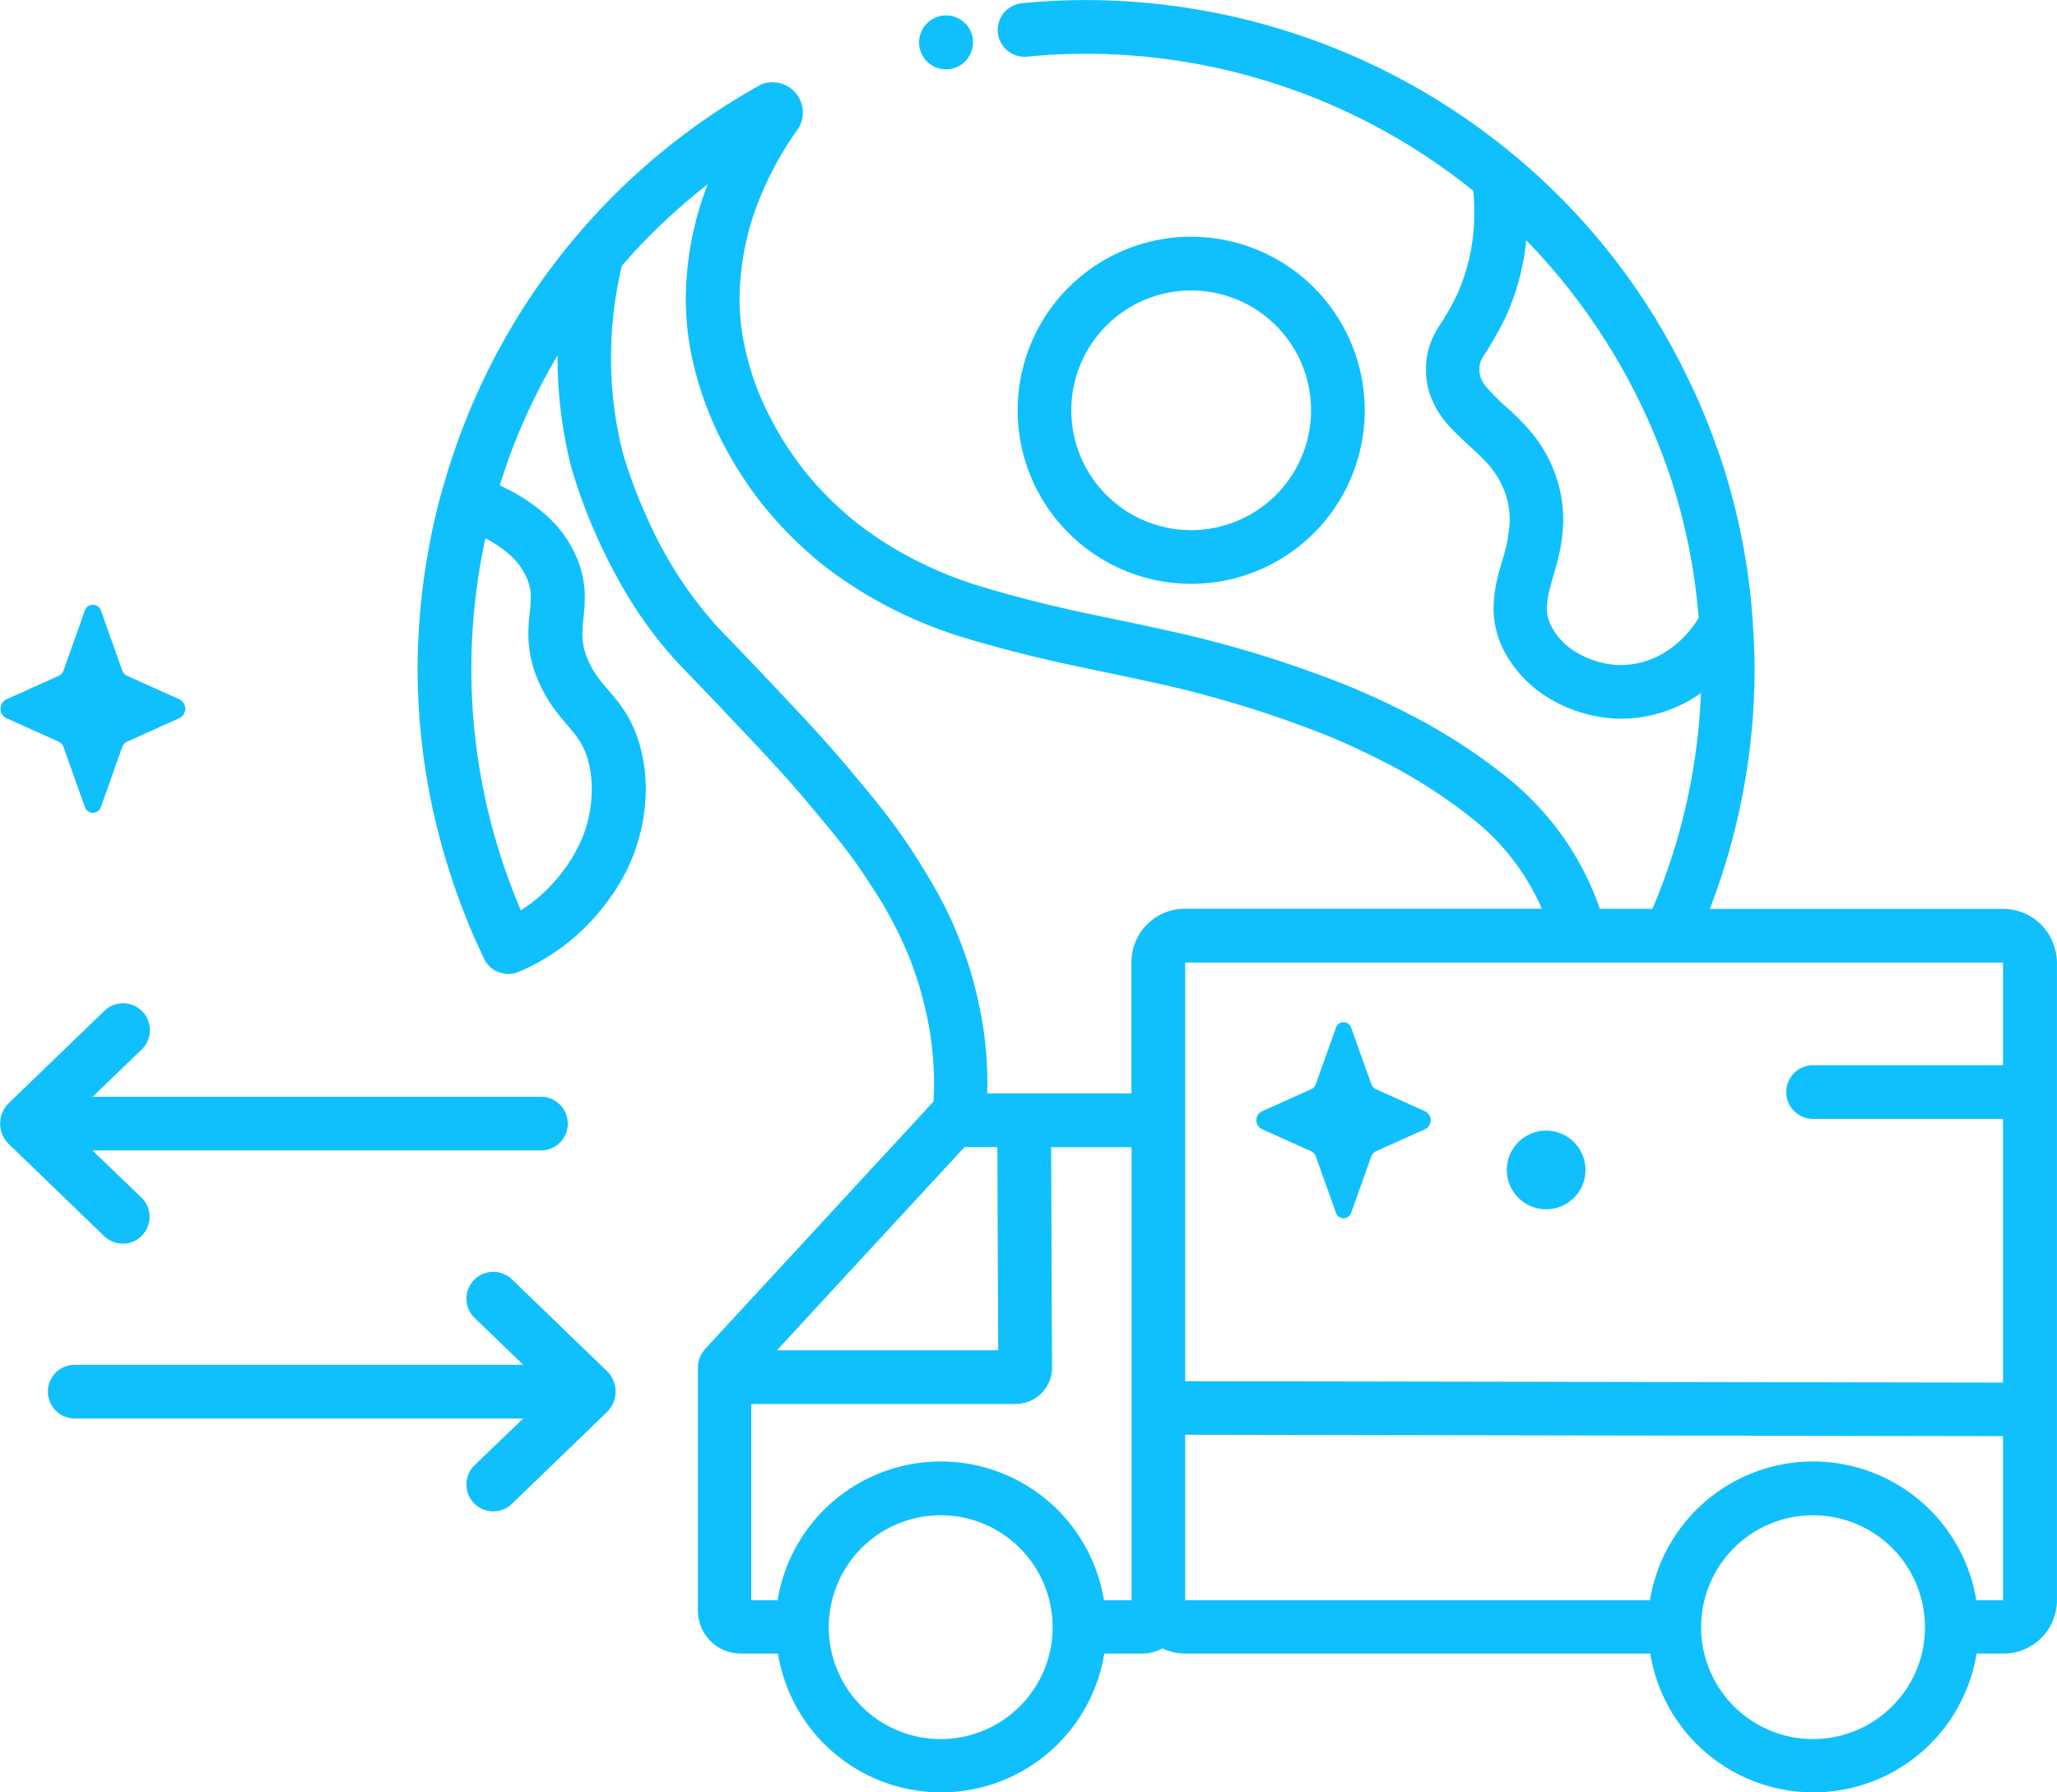
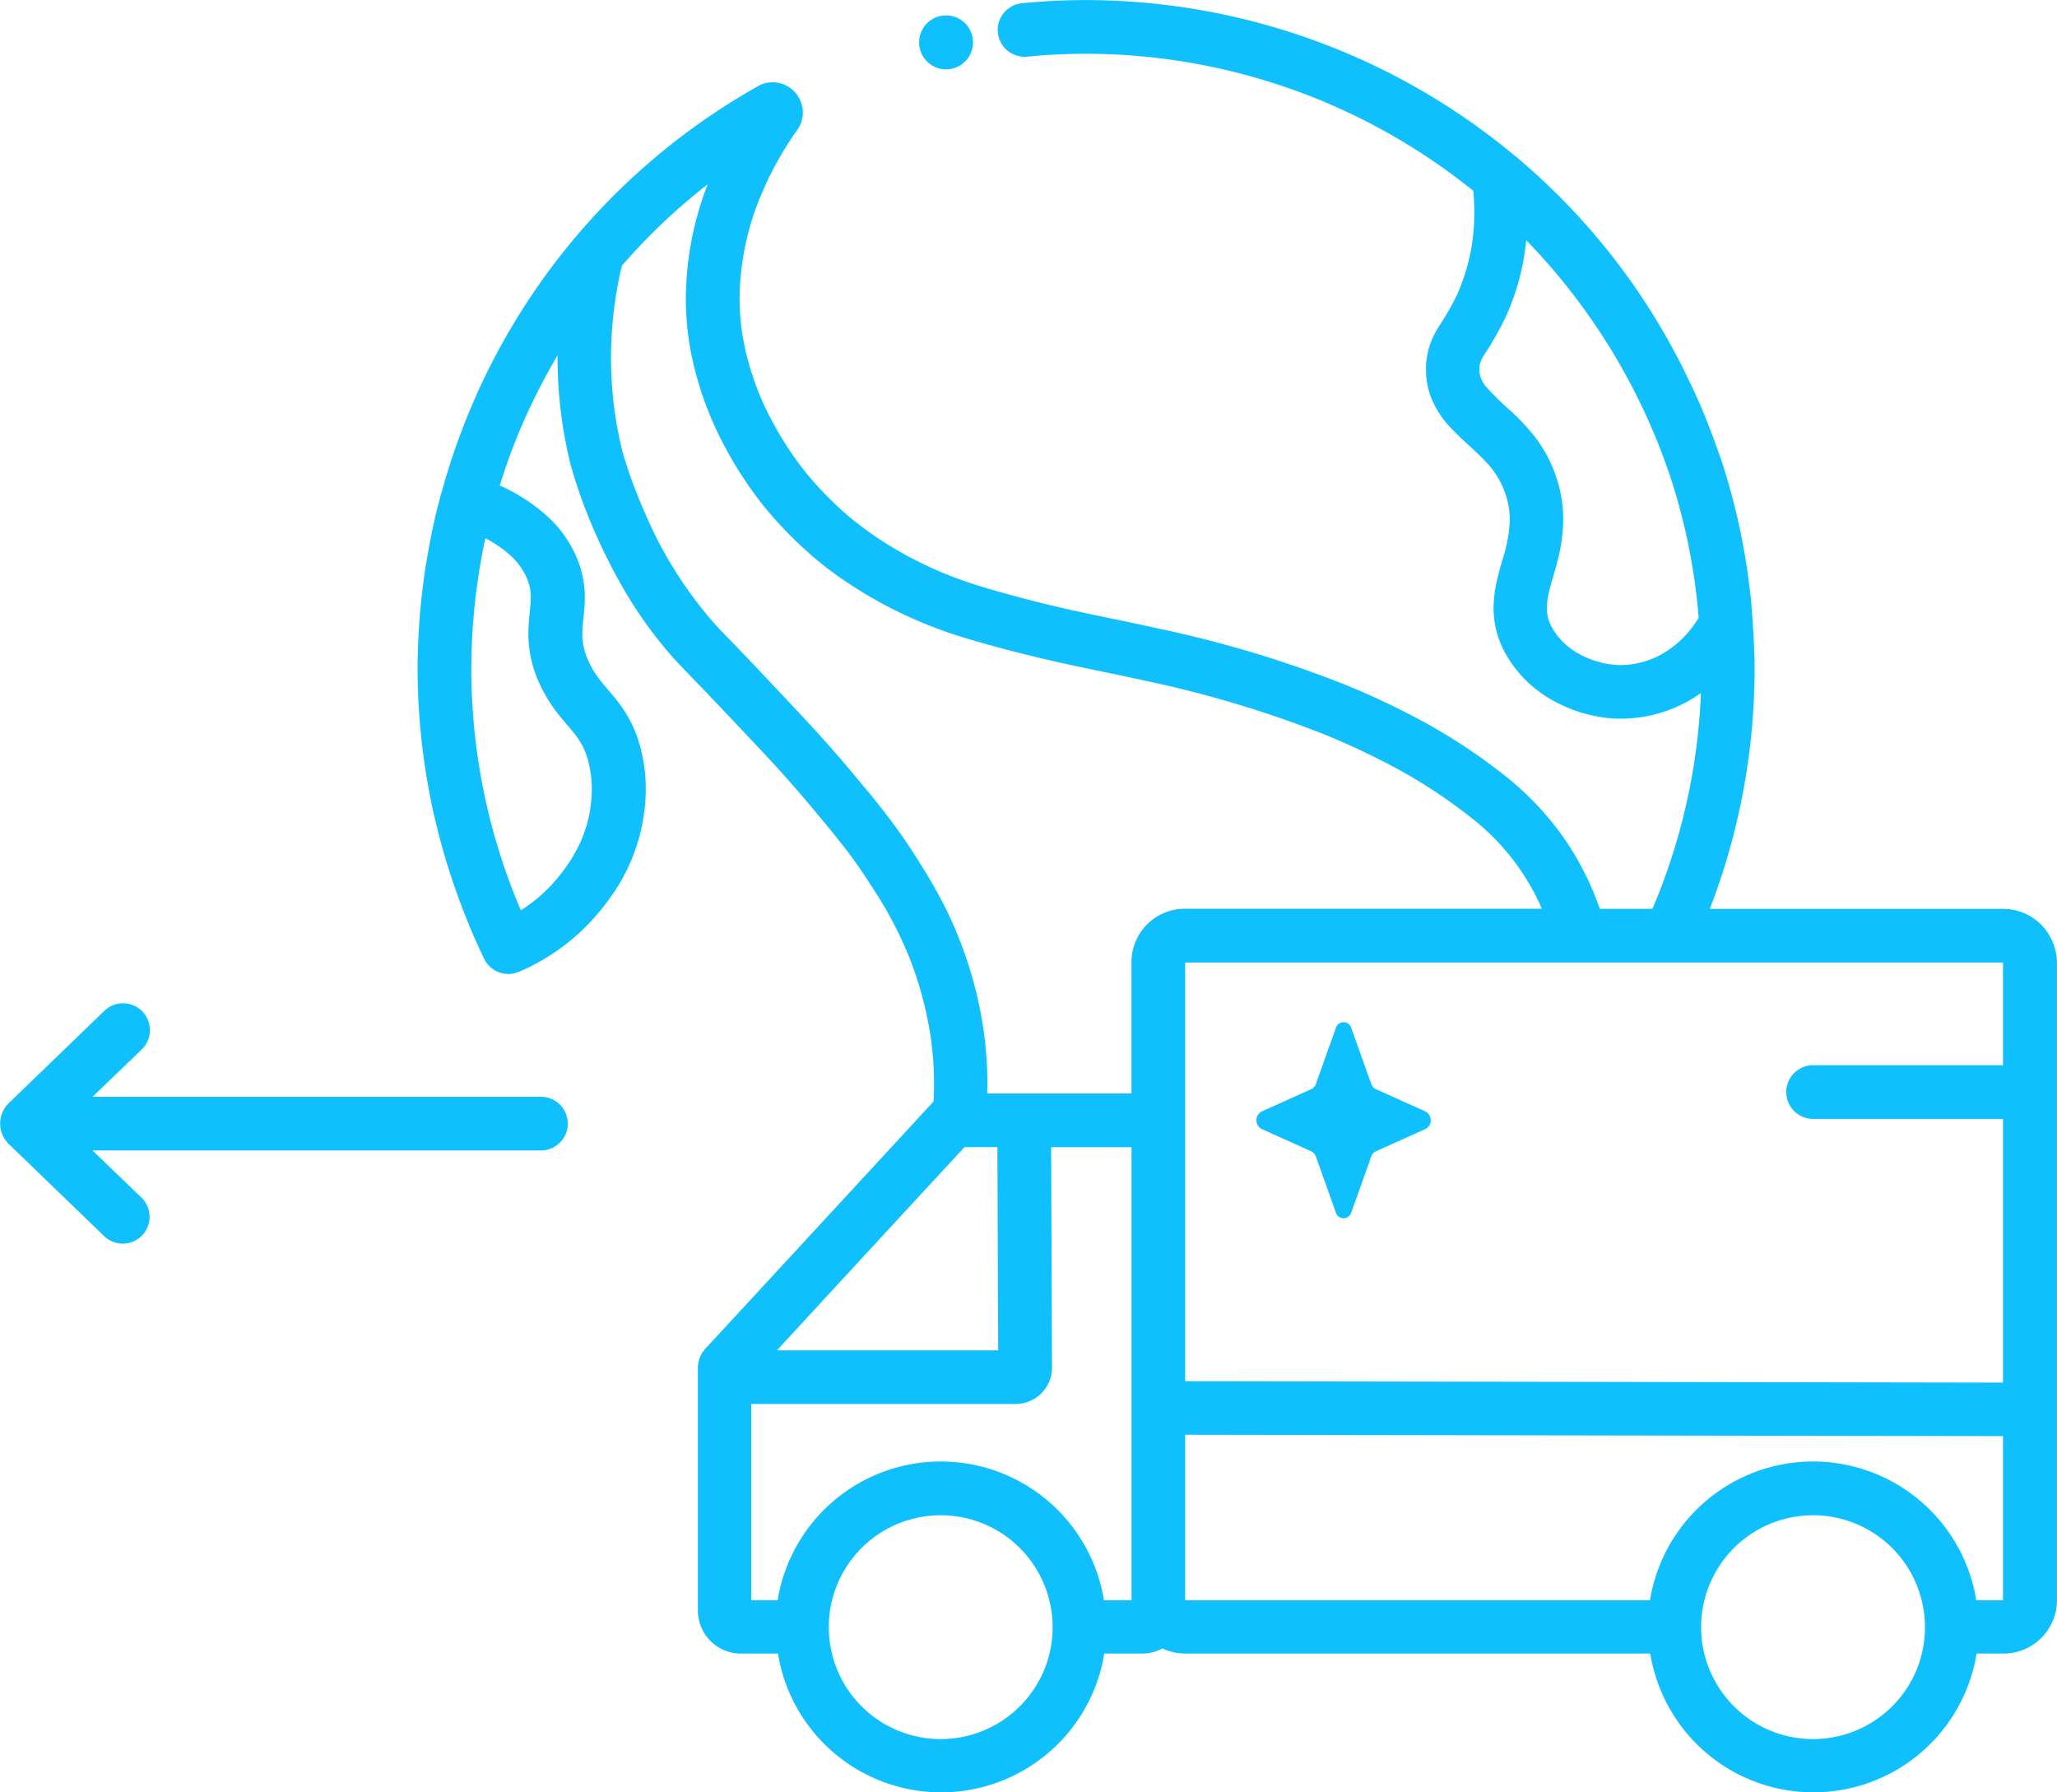
<svg xmlns="http://www.w3.org/2000/svg" id="Fairtrade_Icon_Black_Import_Export_Import_Export" data-name="Fairtrade_Icon_Black_Import Export_Import Export" width="113.734" height="99.104" viewBox="0 0 113.734 99.104">
  <path id="Path_697" data-name="Path 697" d="M129.664,35.449a1.491,1.491,0,1,0-1.047-.437A1.463,1.463,0,0,0,129.664,35.449Z" transform="translate(-77.362 -31.615)" fill="#0fc0fc" />
-   <path id="Path_698" data-name="Path 698" d="M144.314,77.226A9.591,9.591,0,0,0,159.192,66.76h0a9.594,9.594,0,1,0-14.879,10.466Zm.348-11.656a6.627,6.627,0,0,1,11.687,2.037l1.422-.423-1.422.423a6.628,6.628,0,0,1-10.279,7.23,6.591,6.591,0,0,1-2.425-3.446,6.617,6.617,0,0,1,1.016-5.821Z" transform="translate(-84.135 -46.813)" fill="#0fc0fc" />
  <path id="Path_699" data-name="Path 699" d="M155.737,81.661a2.966,2.966,0,0,0-2.09-.865H137.422A36.888,36.888,0,0,0,139.9,67.523c0-.829-.04-1.658-.1-2.478v-.089c-.022-.312-.049-.633-.076-.958,0-.018,0-.036,0-.053-.027-.29-.062-.588-.1-.891-.022-.183-.049-.37-.071-.557s-.049-.361-.076-.548a36.649,36.649,0,0,0-1.44-6.035c-.053-.156-.111-.3-.165-.459-.018-.053-.04-.107-.058-.16-.321-.909-.664-1.787-1.034-2.625q-.274-.615-.562-1.2A36.571,36.571,0,0,0,126.939,39.4c-.067-.058-.138-.125-.205-.178-.027-.022-.053-.04-.085-.062a37.066,37.066,0,0,0-23.7-8.616q-1.785,0-3.552.174a1.484,1.484,0,0,0,0,2.955,1.524,1.524,0,0,0,.285,0q1.625-.16,3.267-.16a34.141,34.141,0,0,1,21.4,7.582c.031.379.049.753.049,1.137a10.869,10.869,0,0,1-.954,4.609,13.927,13.927,0,0,1-.985,1.721,5.229,5.229,0,0,0-.477.949,4.253,4.253,0,0,0-.25,1.253c0,.076,0,.152,0,.227a4.245,4.245,0,0,0,.227,1.386,5.182,5.182,0,0,0,1.128,1.805c.66.709,1.337,1.235,1.877,1.814a4.814,4.814,0,0,1,1.208,2,4.648,4.648,0,0,1,.192,1.284,7.847,7.847,0,0,1-.392,2.166c-.111.388-.232.8-.33,1.248a6.816,6.816,0,0,0-.174,1.466,5.127,5.127,0,0,0,.651,2.505,6.72,6.72,0,0,0,2.616,2.6,7.911,7.911,0,0,0,3.33,1q.234.013.468.013a7.667,7.667,0,0,0,4.136-1.239c.089-.058.174-.12.263-.178a33.912,33.912,0,0,1-2.309,11.023c-.12.308-.25.611-.374.909h-2.906c-.1-.281-.205-.566-.325-.86a16.3,16.3,0,0,0-1.707-3.12,16.55,16.55,0,0,0-3.1-3.29,31.792,31.792,0,0,0-5.527-3.552c-1.689-.869-3.058-1.426-3.548-1.622a63.425,63.425,0,0,0-10.256-3.067c-1.431-.321-2.719-.571-4.127-.874s-2.937-.664-4.872-1.217c-.357-.1-.776-.227-1.244-.379A21.365,21.365,0,0,1,93.1,61.3a19.8,19.8,0,0,1-1.979-1.212c-.5-.352-.842-.62-1-.744s-.557-.455-1.083-.954a17.745,17.745,0,0,1-1.743-1.908,18.333,18.333,0,0,1-1.778-2.772,15.355,15.355,0,0,1-1.582-4.671,13.059,13.059,0,0,1-.156-2.01,14.977,14.977,0,0,1,1.2-5.732,18.521,18.521,0,0,1,2.059-3.673,1.675,1.675,0,0,0-2.095-2.4h0A36.807,36.807,0,0,0,68.53,54.052,37.434,37.434,0,0,0,67.3,57.774l-.027.067c-.089.334-.183.7-.272,1.07-.031.138-.067.281-.1.423-.071.321-.143.651-.209,1s-.129.7-.192,1.061c-.04.232-.08.459-.116.7-.045.312-.089.637-.129.967-.018.138-.031.272-.049.415q-.06.535-.107,1.1c0,.058-.009.12-.013.178-.067.918-.111,1.836-.111,2.75a36.756,36.756,0,0,0,.423,5.523c.009.067.022.134.031.2.053.325.107.655.169.981.013.071.027.147.04.218.071.374.147.749.232,1.119,0,.009,0,.022.009.031.058.254.116.5.178.744.018.076.036.156.058.232q.08.314.16.615c.031.116.062.227.094.339.049.178.1.357.156.53.04.143.085.281.129.419s.094.308.143.455c.067.205.134.41.205.606.036.107.076.218.111.325.094.267.187.522.285.776.036.089.067.178.1.263.089.227.178.45.263.664.027.062.053.129.08.2.12.29.241.566.357.829.022.049.045.1.067.143.134.3.267.584.392.847a1.3,1.3,0,0,0,.156.25c.027.031.053.058.08.089a1.426,1.426,0,0,0,.111.12,1.1,1.1,0,0,0,.116.085,1.011,1.011,0,0,0,.111.08.729.729,0,0,0,.134.062c.04.018.08.04.12.053a1.334,1.334,0,0,0,.143.04c.045.009.085.027.129.031s.094.009.143.013.094.009.138.009a.78.78,0,0,0,.143-.018.732.732,0,0,0,.143-.022.785.785,0,0,0,.134-.045c.04-.013.076-.022.116-.036a11.736,11.736,0,0,0,4.56-3.454c.143-.178.352-.446.588-.784a10.283,10.283,0,0,0,1.828-4.988c.018-.192.04-.513.04-.9a8.923,8.923,0,0,0-.254-2.117,7.047,7.047,0,0,0-.713-1.836,7.4,7.4,0,0,0-.673-.985c-.339-.419-.637-.744-.883-1.061-.1-.125-.187-.254-.276-.388a4.655,4.655,0,0,1-.374-.686,3.491,3.491,0,0,1-.33-1.489c0-.259.027-.535.058-.86a11.264,11.264,0,0,0,.076-1.141,5.641,5.641,0,0,0-.468-2.264,6.617,6.617,0,0,0-1.778-2.389,10.171,10.171,0,0,0-2.456-1.551c.236-.749.486-1.493.776-2.233a34.312,34.312,0,0,1,2.42-4.961c0,.049,0,.094,0,.143a24.507,24.507,0,0,0,.7,5.817l0,.018a28.466,28.466,0,0,0,1.364,3.8,30.941,30.941,0,0,0,1.52,3.022A23.04,23.04,0,0,0,80.373,67.2c.446.477.9.923,2.385,2.487,1.163,1.23,2.055,2.171,2.821,3s1.4,1.556,2.082,2.367c.718.86,1.306,1.565,1.845,2.255s1.025,1.377,1.556,2.215a21.8,21.8,0,0,1,2.144,4.065,20.113,20.113,0,0,1,1.065,3.838c.071.428.12.784.147,1.021a18.092,18.092,0,0,1,.111,2.05c0,.294-.009.62-.027.958,0,0,0,0-.009,0-.227.245-.455.49-.682.74q-5.971,6.472-11.946,12.94a.788.788,0,0,0-.071.1c-.027.036-.053.067-.08.1s-.049.089-.071.134-.04.076-.058.116a1.1,1.1,0,0,0-.049.16c-.009.036-.022.071-.031.107a1.552,1.552,0,0,0-.031.285h0V119.6a2.374,2.374,0,0,0,2.371,2.371H85.9a9.14,9.14,0,0,0,18.043,0h2.117a2.312,2.312,0,0,0,1.1-.285,2.97,2.97,0,0,0,1.257.285h25.714a9.14,9.14,0,0,0,18.043,0h1.489a2.952,2.952,0,0,0,2.955-2.955V83.747A3.057,3.057,0,0,0,155.737,81.661ZM135.046,66.542a4.718,4.718,0,0,1-2.536.771c-.094,0-.183,0-.276-.009a4.93,4.93,0,0,1-2.059-.62,3.71,3.71,0,0,1-1.471-1.435,2.155,2.155,0,0,1-.29-1.088,3.806,3.806,0,0,1,.107-.829c.1-.472.29-1.043.464-1.716a9.211,9.211,0,0,0,.334-2.34,7.391,7.391,0,0,0-.312-2.122,7.6,7.6,0,0,0-1.373-2.608,13.091,13.091,0,0,0-1.235-1.3,13.76,13.76,0,0,1-1.351-1.328,1.774,1.774,0,0,1-.276-.464,1.227,1.227,0,0,1-.085-.472V50.9a1.112,1.112,0,0,1,.067-.366,1.858,1.858,0,0,1,.143-.29,18.987,18.987,0,0,0,1.235-2.166,13.337,13.337,0,0,0,1.141-4.257,34.551,34.551,0,0,1,7.947,13.024,33.378,33.378,0,0,1,1.587,7.854A5.69,5.69,0,0,1,135.046,66.542ZM71,61.157a3.731,3.731,0,0,1,1.007,1.333,2.58,2.58,0,0,1,.227,1.092c0,.236-.027.5-.058.834a10.475,10.475,0,0,0-.076,1.168,6.474,6.474,0,0,0,.584,2.683,8.051,8.051,0,0,0,.909,1.556c.477.628.891,1.047,1.172,1.44a3.852,3.852,0,0,1,.673,1.48,5.885,5.885,0,0,1,.169,1.413c0,.267-.018.481-.031.655a7.011,7.011,0,0,1-.767,2.639,8.024,8.024,0,0,1-.544.909c-.174.254-.334.459-.464.62a8.594,8.594,0,0,1-2.117,1.894,33.979,33.979,0,0,1-2.625-10.6q-.114-1.431-.111-2.755a34.144,34.144,0,0,1,.776-7.216A6.691,6.691,0,0,1,71,61.157Zm82.635,22.608v5.674h-10.5a1.484,1.484,0,1,0,0,2.969h10.5v14.58q-22.612-.04-45.22-.076V83.761h45.22ZM93.549,77.948c-.584-.923-1.137-1.694-1.716-2.447s-1.195-1.484-1.912-2.34-1.386-1.618-2.175-2.474S86.06,68.882,84.9,67.652c-1.493-1.578-1.992-2.068-2.371-2.474a22.727,22.727,0,0,1-3.963-6.231c-.027-.058-.053-.116-.076-.169-.428-.981-.735-1.832-.932-2.434-.1-.3-.169-.539-.218-.7-.022-.08-.04-.138-.049-.178l-.009-.036a21.509,21.509,0,0,1-.611-5.108,21.973,21.973,0,0,1,.6-5.09,33.473,33.473,0,0,1,4.743-4.5,17.706,17.706,0,0,0-1.208,6.3,15.765,15.765,0,0,0,.192,2.469c.058.374.134.74.214,1.1a18.883,18.883,0,0,0,1.667,4.484,21.425,21.425,0,0,0,2.073,3.232,22.037,22.037,0,0,0,2.033,2.229c.6.571,1.074.963,1.261,1.114s.593.477,1.177.878a23.868,23.868,0,0,0,2.26,1.386,24.65,24.65,0,0,0,4.645,1.917c.263.08.508.152.722.21,2,.571,3.61.949,5.055,1.261s2.728.562,4.105.869a61.387,61.387,0,0,1,9.8,2.928c.45.178,1.725.7,3.29,1.5a28.94,28.94,0,0,1,5,3.2,12.843,12.843,0,0,1,3.838,4.979H108.4a2.952,2.952,0,0,0-2.955,2.955V91H97.471c0-.165.009-.334.009-.486a22.056,22.056,0,0,0-.129-2.38,22.448,22.448,0,0,0-1.4-5.607A20.756,20.756,0,0,0,94.935,80.3C94.458,79.4,93.985,78.639,93.549,77.948Zm2.665,16.02h1.819q.02,5.616.045,11.237H85.842Q91.024,99.582,96.214,93.968Zm3.062,30.916a6.188,6.188,0,1,1,1.81-4.373A6.146,6.146,0,0,1,99.276,124.884Zm6.169-5.861h-1.52a9.14,9.14,0,0,0-18.043,0H84.424V108.169h14.62a2.009,2.009,0,0,0,2.01-2.01v0q-.027-6.091-.049-12.186h4.444v25.055Zm42.064,5.861a6.188,6.188,0,1,1,1.81-4.373A6.146,6.146,0,0,1,147.509,124.884Zm6.124-5.861h-1.475a9.14,9.14,0,0,0-18.043,0h-25.7v-9.151q22.612.04,45.22.076v9.075Z" transform="translate(-42.886 -30.54)" fill="#0fc0fc" />
  <path id="Path_700" data-name="Path 700" d="M170.308,163.249l2.741,1.235a.506.506,0,0,1,.259.29l1.1,3.084a.446.446,0,0,0,.86,0l1.1-3.084a.491.491,0,0,1,.259-.29l2.741-1.235a.548.548,0,0,0,0-.967l-2.741-1.235a.505.505,0,0,1-.259-.29l-1.1-3.084a.446.446,0,0,0-.86,0l-1.1,3.084a.491.491,0,0,1-.259.29l-2.741,1.235A.548.548,0,0,0,170.308,163.249Z" transform="translate(-100.551 -100.824)" fill="#0fc0fc" />
-   <path id="Path_701" data-name="Path 701" d="M204.082,174.983a2.175,2.175,0,1,0-2.835-1.186A2.177,2.177,0,0,0,204.082,174.983Z" transform="translate(-117.77 -108.279)" fill="#0fc0fc" />
  <path id="Path_702" data-name="Path 702" d="M22.023,167.85a1.481,1.481,0,0,0-.04-2.1l-2.7-2.6H44.078a1.484,1.484,0,1,0,0-2.969H19.287l2.7-2.6a1.485,1.485,0,1,0-2.059-2.14l-5.3,5.117a1.582,1.582,0,0,0,0,2.211l5.3,5.117A1.481,1.481,0,0,0,22.023,167.85Z" transform="translate(-14.169 -99.537)" fill="#0fc0fc" />
-   <path id="Path_703" data-name="Path 703" d="M45.753,188.692a1.485,1.485,0,0,0-2.059,2.14l2.7,2.6h-24.8a1.484,1.484,0,0,0,0,2.969H46.386l-2.7,2.6a1.485,1.485,0,0,0,2.064,2.135l5.3-5.117a1.582,1.582,0,0,0,0-2.211Z" transform="translate(-17.462 -117.968)" fill="#0fc0fc" />
-   <path id="Path_704" data-name="Path 704" d="M14.538,111.817l2.911,1.31a.531.531,0,0,1,.272.308l1.163,3.276a.471.471,0,0,0,.909,0l1.163-3.276a.532.532,0,0,1,.272-.308l2.911-1.31a.581.581,0,0,0,0-1.025l-2.911-1.31a.531.531,0,0,1-.272-.308L19.793,105.9a.471.471,0,0,0-.909,0l-1.163,3.276a.532.532,0,0,1-.272.308l-2.911,1.31A.581.581,0,0,0,14.538,111.817Z" transform="translate(-14.203 -72.116)" fill="#0fc0fc" />
</svg>